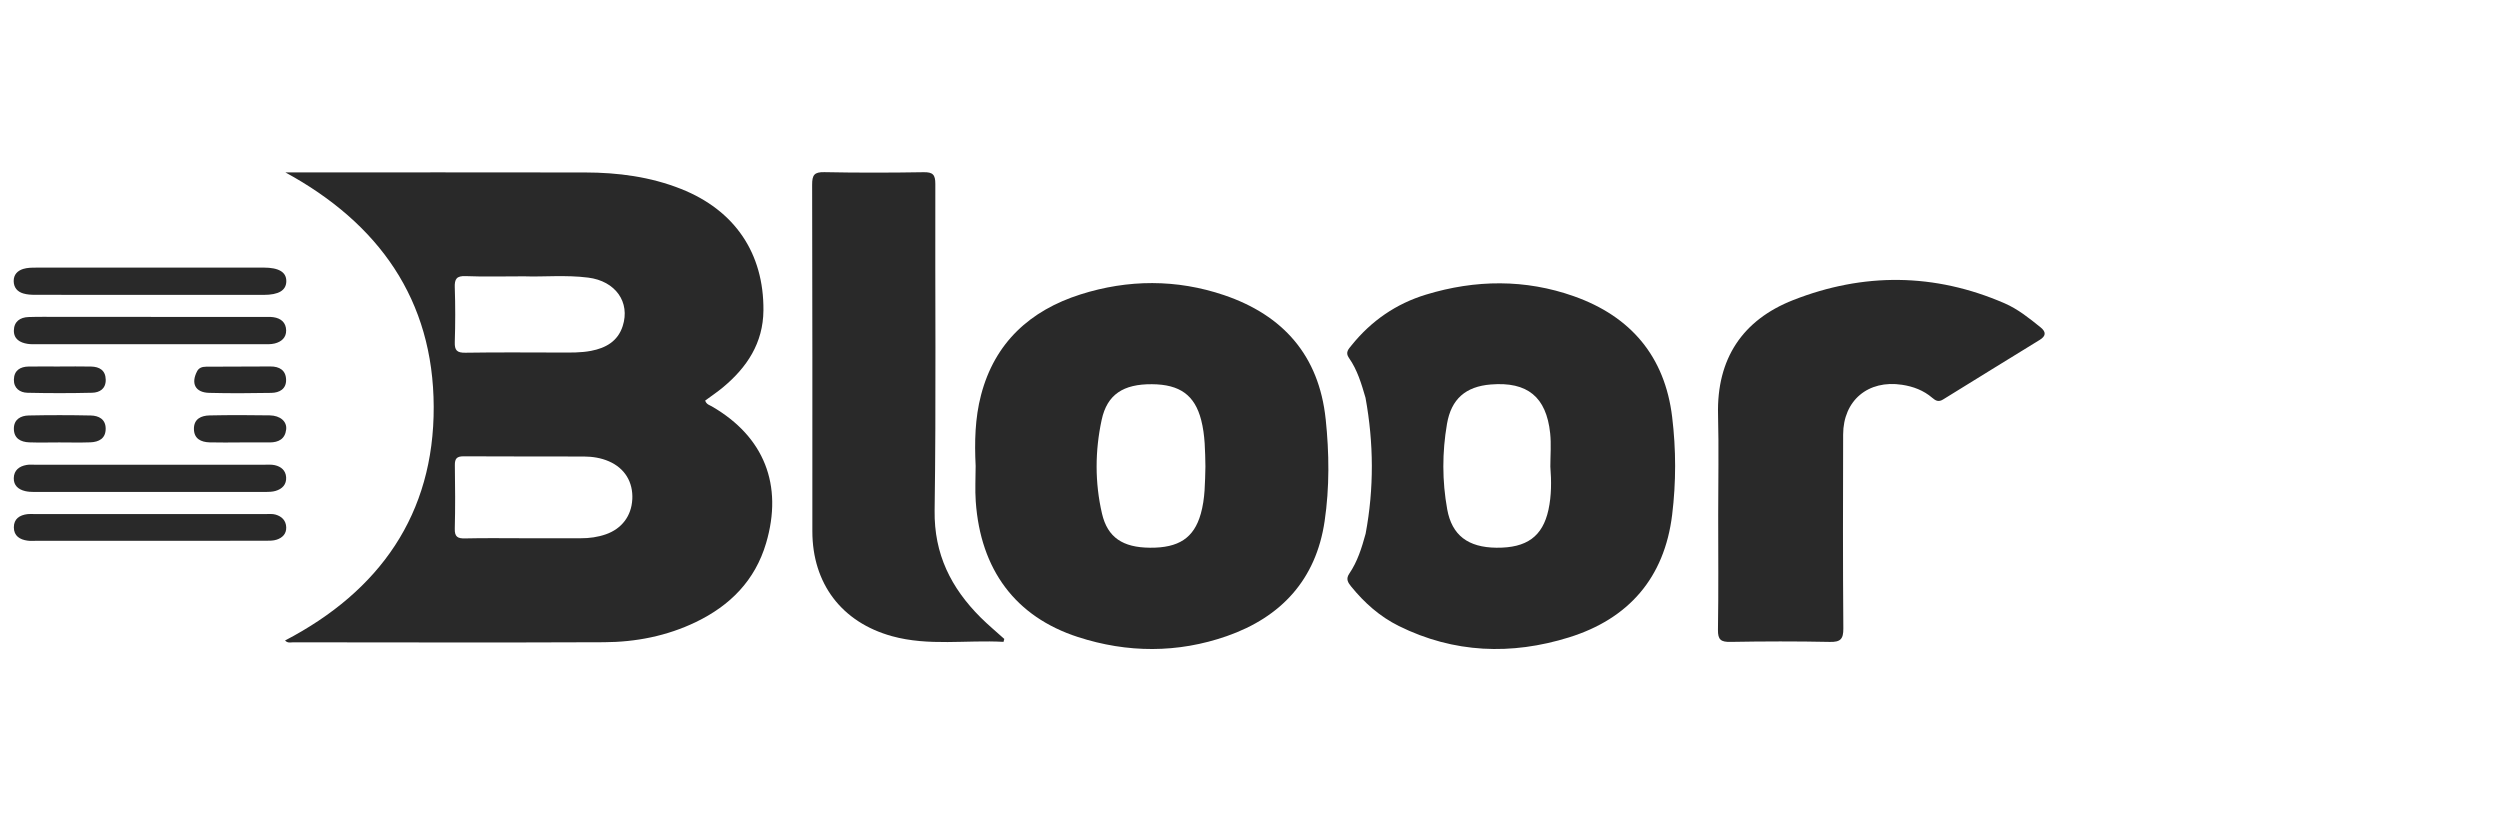
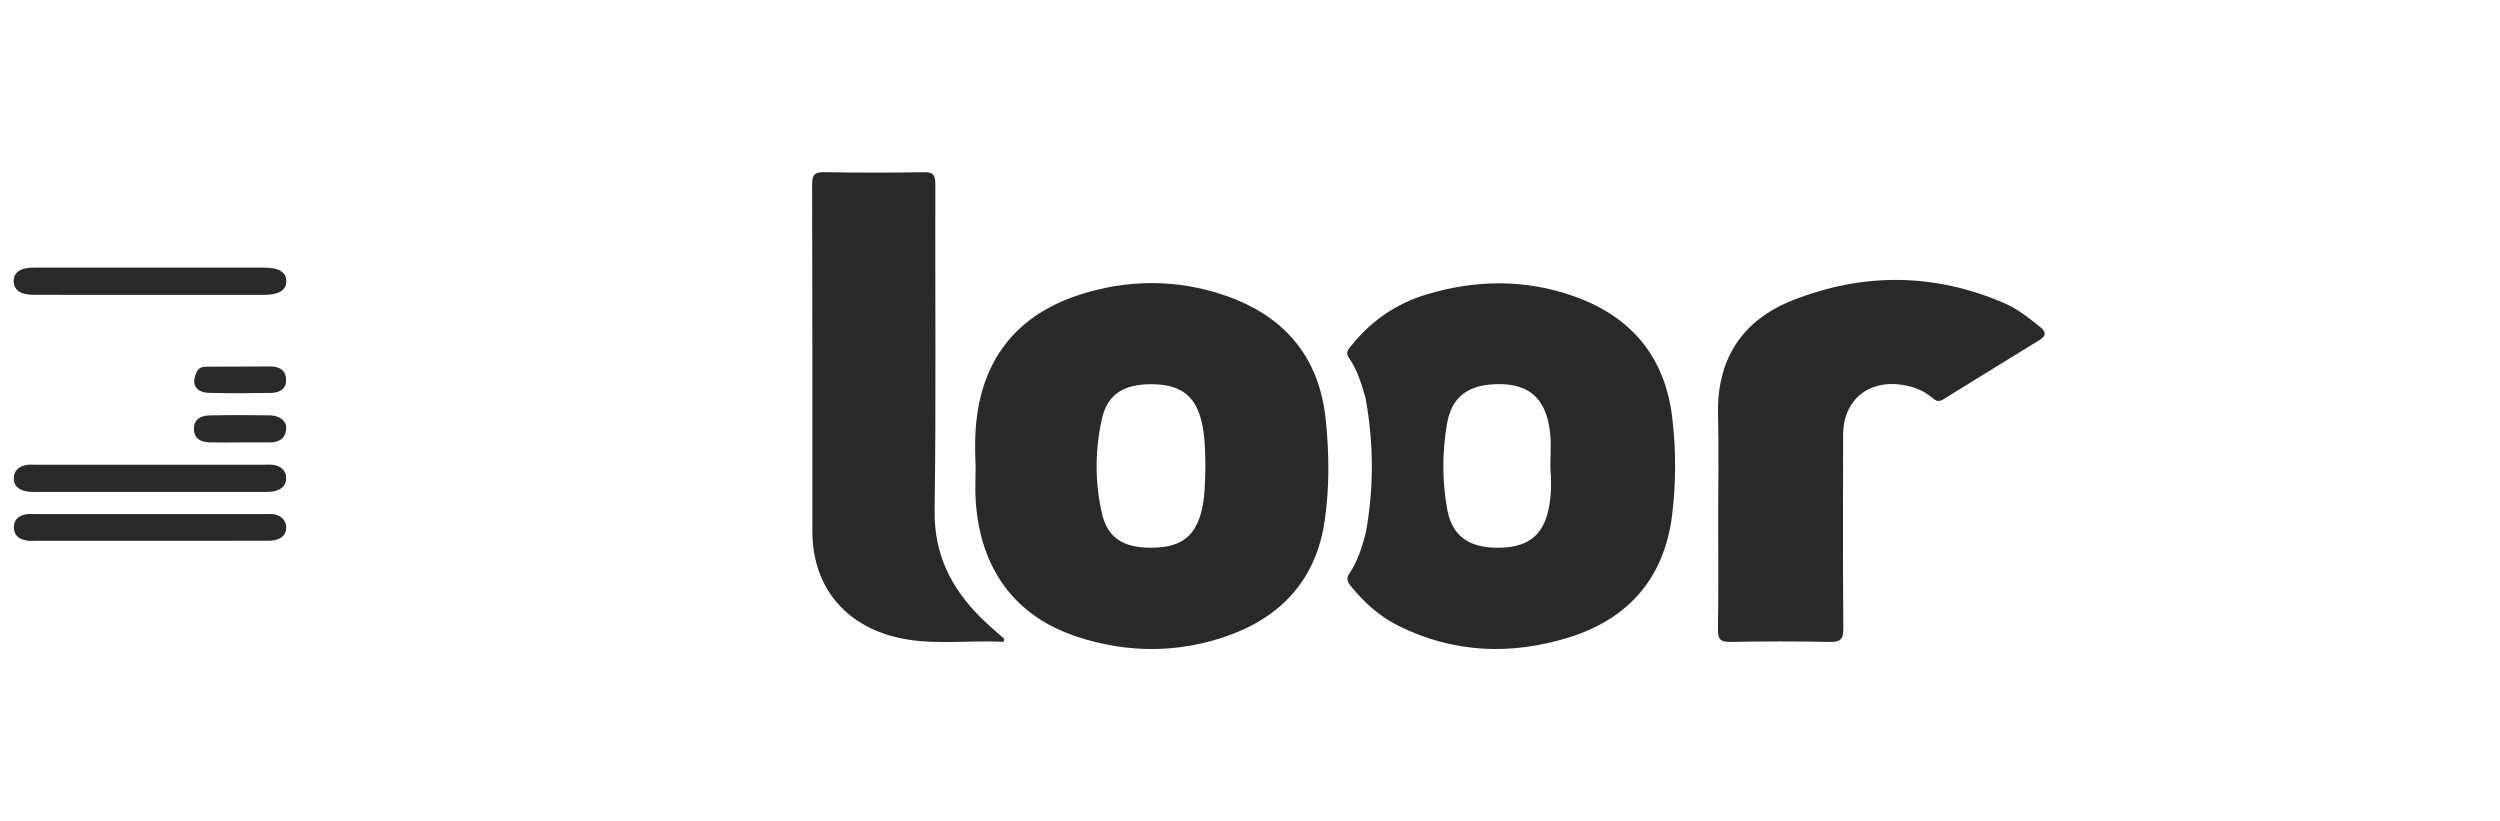
<svg xmlns="http://www.w3.org/2000/svg" width="137" height="45" viewBox="0 0 137 45" fill="none">
  <g clip-path="url(#clip0_1602_1008)">
    <path d="M94.157 28.218C94.157 26.386 94.195 24.553 94.149 22.723C94.072 19.663 95.488 17.535 98.267 16.444C102.119 14.931 106.017 14.957 109.85 16.62C110.583 16.938 111.206 17.44 111.825 17.94C112.15 18.203 112.106 18.422 111.782 18.623C110.015 19.713 108.245 20.795 106.481 21.891C106.235 22.044 106.077 21.963 105.891 21.803C105.415 21.393 104.847 21.179 104.232 21.086C102.373 20.802 101.009 21.944 101.004 23.812C100.994 27.353 100.987 30.895 101.015 34.436C101.02 35.024 100.858 35.19 100.272 35.177C98.46 35.139 96.647 35.144 94.835 35.176C94.31 35.186 94.134 35.063 94.144 34.508C94.178 32.412 94.157 30.315 94.157 28.219V28.218Z" fill="#292929" />
    <path d="M54.993 35.174C52.955 35.06 50.897 35.419 48.879 34.862C46.119 34.098 44.517 31.974 44.517 29.111C44.517 22.78 44.523 16.45 44.505 10.118C44.504 9.588 44.624 9.423 45.175 9.434C46.987 9.471 48.801 9.467 50.613 9.437C51.123 9.428 51.258 9.575 51.256 10.081C51.239 16.046 51.302 22.011 51.217 27.974C51.183 30.369 52.119 32.219 53.736 33.835C54.15 34.247 54.602 34.622 55.035 35.014C55.02 35.068 55.007 35.121 54.992 35.175L54.993 35.174Z" fill="#292929" />
-     <path d="M8.274 17.369C10.328 17.369 12.382 17.369 14.438 17.369C14.62 17.369 14.806 17.358 14.986 17.383C15.396 17.442 15.671 17.675 15.681 18.1C15.691 18.503 15.418 18.732 15.056 18.822C14.843 18.876 14.611 18.863 14.388 18.863C10.279 18.865 6.169 18.864 2.061 18.863C1.878 18.863 1.692 18.871 1.512 18.843C1.094 18.778 0.754 18.582 0.76 18.113C0.766 17.622 1.1 17.39 1.561 17.374C2.151 17.353 2.741 17.366 3.331 17.366C4.979 17.366 6.626 17.366 8.274 17.366V17.369Z" fill="#292929" />
    <path d="M8.226 25.466C10.321 25.466 12.416 25.466 14.511 25.466C14.694 25.466 14.883 25.451 15.058 25.491C15.404 25.568 15.655 25.779 15.68 26.149C15.707 26.55 15.466 26.795 15.1 26.902C14.927 26.953 14.738 26.957 14.556 26.959C10.325 26.961 6.095 26.961 1.864 26.959C1.702 26.959 1.536 26.949 1.379 26.912C1.006 26.824 0.744 26.603 0.755 26.198C0.766 25.767 1.056 25.55 1.454 25.48C1.611 25.451 1.778 25.467 1.941 25.467C4.035 25.467 6.131 25.467 8.226 25.467V25.466Z" fill="#292929" />
    <path d="M8.161 29.636C6.107 29.636 4.052 29.636 1.998 29.636C1.835 29.636 1.67 29.651 1.51 29.628C1.087 29.571 0.76 29.37 0.759 28.902C0.756 28.433 1.073 28.228 1.504 28.174C1.624 28.159 1.747 28.17 1.87 28.17C6.101 28.17 10.33 28.17 14.561 28.17C14.744 28.17 14.936 28.151 15.106 28.201C15.442 28.3 15.674 28.524 15.685 28.899C15.696 29.256 15.475 29.469 15.167 29.572C14.981 29.635 14.768 29.633 14.568 29.633C12.432 29.637 10.296 29.636 8.161 29.636Z" fill="#292929" />
    <path d="M8.217 16.16C6.121 16.16 4.026 16.162 1.93 16.156C1.709 16.156 1.478 16.144 1.27 16.08C0.954 15.985 0.756 15.762 0.75 15.409C0.744 15.045 0.965 14.834 1.27 14.738C1.496 14.667 1.75 14.666 1.992 14.666C6.142 14.662 10.294 14.662 14.444 14.664C15.281 14.664 15.694 14.912 15.69 15.409C15.686 15.912 15.277 16.16 14.443 16.16C12.368 16.16 10.293 16.16 8.216 16.16H8.217Z" fill="#292929" />
-     <path d="M3.282 20.084C3.852 20.084 4.422 20.074 4.992 20.087C5.453 20.098 5.784 20.292 5.794 20.808C5.802 21.304 5.463 21.513 5.048 21.523C3.869 21.551 2.687 21.551 1.508 21.524C1.084 21.514 0.751 21.274 0.761 20.801C0.772 20.302 1.104 20.092 1.572 20.086C2.143 20.079 2.713 20.085 3.283 20.085L3.282 20.084Z" fill="#292929" />
-     <path d="M13.136 24.246C12.587 24.246 12.039 24.258 11.489 24.242C11.016 24.228 10.631 24.047 10.627 23.505C10.622 22.953 11.028 22.774 11.488 22.765C12.585 22.742 13.683 22.744 14.78 22.762C15.362 22.772 15.732 23.1 15.682 23.535C15.623 24.055 15.266 24.244 14.782 24.245C14.232 24.247 13.684 24.245 13.135 24.245L13.136 24.246Z" fill="#292929" />
-     <path d="M3.246 24.245C2.699 24.245 2.151 24.261 1.605 24.241C1.132 24.224 0.759 24.026 0.76 23.49C0.76 22.98 1.136 22.777 1.574 22.768C2.708 22.744 3.843 22.745 4.977 22.769C5.413 22.779 5.789 22.971 5.791 23.488C5.794 24.028 5.423 24.223 4.949 24.24C4.383 24.261 3.815 24.245 3.247 24.245H3.246Z" fill="#292929" />
+     <path d="M13.136 24.246C12.587 24.246 12.039 24.258 11.489 24.242C11.016 24.228 10.631 24.047 10.627 23.505C10.622 22.953 11.028 22.774 11.488 22.765C12.585 22.742 13.683 22.744 14.78 22.762C15.362 22.772 15.732 23.1 15.682 23.535C15.623 24.055 15.266 24.244 14.782 24.245C14.232 24.247 13.684 24.245 13.135 24.245Z" fill="#292929" />
    <path d="M14.818 20.082C13.641 20.089 12.464 20.091 11.287 20.095C11.287 20.095 11.285 20.095 11.284 20.096C11.066 20.096 10.898 20.166 10.805 20.337C10.448 21.014 10.7 21.509 11.461 21.529C12.596 21.558 13.734 21.551 14.87 21.53C15.315 21.523 15.69 21.316 15.678 20.809C15.666 20.291 15.316 20.079 14.818 20.082Z" fill="#292929" />
-     <path d="M39.023 22.277C38.888 22.199 38.71 22.165 38.644 21.951C38.96 21.717 39.298 21.492 39.608 21.235C40.933 20.136 41.821 18.8 41.836 17.011C41.864 13.879 40.263 11.521 37.325 10.355C35.634 9.684 33.865 9.454 32.063 9.451C26.789 9.441 21.517 9.448 16.244 9.448H15.64C20.768 12.241 23.748 16.434 23.767 22.291C23.788 28.175 20.812 32.394 15.62 35.1C15.776 35.258 15.926 35.199 16.055 35.199C21.735 35.203 27.416 35.218 33.096 35.194C34.841 35.187 36.541 34.854 38.127 34.092C40.007 33.188 41.378 31.812 41.982 29.764C42.922 26.579 41.876 23.932 39.023 22.279V22.277ZM24.921 15.755C24.906 15.287 25.018 15.11 25.523 15.131C26.518 15.172 27.516 15.143 28.727 15.143C29.753 15.182 30.997 15.056 32.233 15.213C33.732 15.402 34.548 16.559 34.123 17.872C33.854 18.705 33.197 19.071 32.393 19.226C31.831 19.335 31.26 19.32 30.69 19.319C28.961 19.315 27.231 19.302 25.502 19.329C25.038 19.336 24.908 19.197 24.922 18.743C24.954 17.747 24.955 16.75 24.922 15.754L24.921 15.755ZM34.649 27.365C34.603 28.275 34.072 28.975 33.204 29.279C32.758 29.435 32.299 29.498 31.828 29.496C30.791 29.496 29.754 29.496 28.718 29.496C27.64 29.496 26.562 29.479 25.485 29.505C25.074 29.515 24.91 29.416 24.922 28.97C24.952 27.813 24.943 26.654 24.926 25.497C24.92 25.128 25.035 25.004 25.412 25.006C27.607 25.021 29.803 25.009 31.999 25.017C32.467 25.02 32.931 25.09 33.367 25.28C34.236 25.658 34.698 26.412 34.651 27.365H34.649Z" fill="#292929" />
    <path d="M72.646 22.963C72.28 19.483 70.313 17.27 67.078 16.173C64.48 15.294 61.817 15.305 59.208 16.135C56.456 17.012 54.511 18.771 53.76 21.65C53.428 22.919 53.401 24.224 53.465 25.53C53.465 26.181 53.426 26.834 53.471 27.481C53.732 31.214 55.64 33.796 59.072 34.909C61.78 35.788 64.541 35.799 67.232 34.858C70.21 33.817 72.118 31.759 72.589 28.562C72.863 26.703 72.843 24.83 72.647 22.963H72.646ZM65.8 28.166C65.426 29.482 64.594 30.029 63.018 30.015C61.529 30.003 60.695 29.455 60.39 28.148C59.994 26.444 60.005 24.707 60.372 23.004C60.672 21.613 61.562 21.043 63.128 21.055C64.66 21.066 65.473 21.654 65.825 23.019C66.04 23.854 66.04 24.71 66.057 25.565C66.033 26.439 66.043 27.317 65.8 28.169V28.166Z" fill="#292929" />
    <path d="M91.634 22.85C91.233 19.521 89.355 17.333 86.252 16.235C83.585 15.29 80.854 15.32 78.147 16.144C76.508 16.643 75.148 17.58 74.07 18.918C73.906 19.121 73.706 19.309 73.92 19.611C74.385 20.271 74.608 21.034 74.83 21.797C75.282 24.279 75.301 26.763 74.836 29.247C74.626 30.014 74.392 30.774 73.939 31.437C73.741 31.727 73.867 31.923 74.042 32.139C74.769 33.035 75.617 33.789 76.654 34.304C79.674 35.8 82.826 35.91 85.98 34.929C89.245 33.913 91.212 31.669 91.634 28.208C91.852 26.424 91.85 24.634 91.634 22.851V22.85ZM84.855 27.94C84.535 29.398 83.668 30.032 82.005 30.015C80.449 29.999 79.565 29.336 79.307 27.91C79.026 26.356 79.028 24.788 79.294 23.233C79.527 21.863 80.319 21.18 81.698 21.069C83.697 20.907 84.738 21.745 84.949 23.742C85.013 24.345 84.959 24.961 84.959 25.57C85.02 26.364 85.025 27.157 84.855 27.939V27.94Z" fill="#292929" />
  </g>
  <defs>
    <clipPath id="clip0_1602_1008">
      <rect width="135.266" height="45" fill="white" transform="translate(0.75)" />
    </clipPath>
  </defs>
</svg>